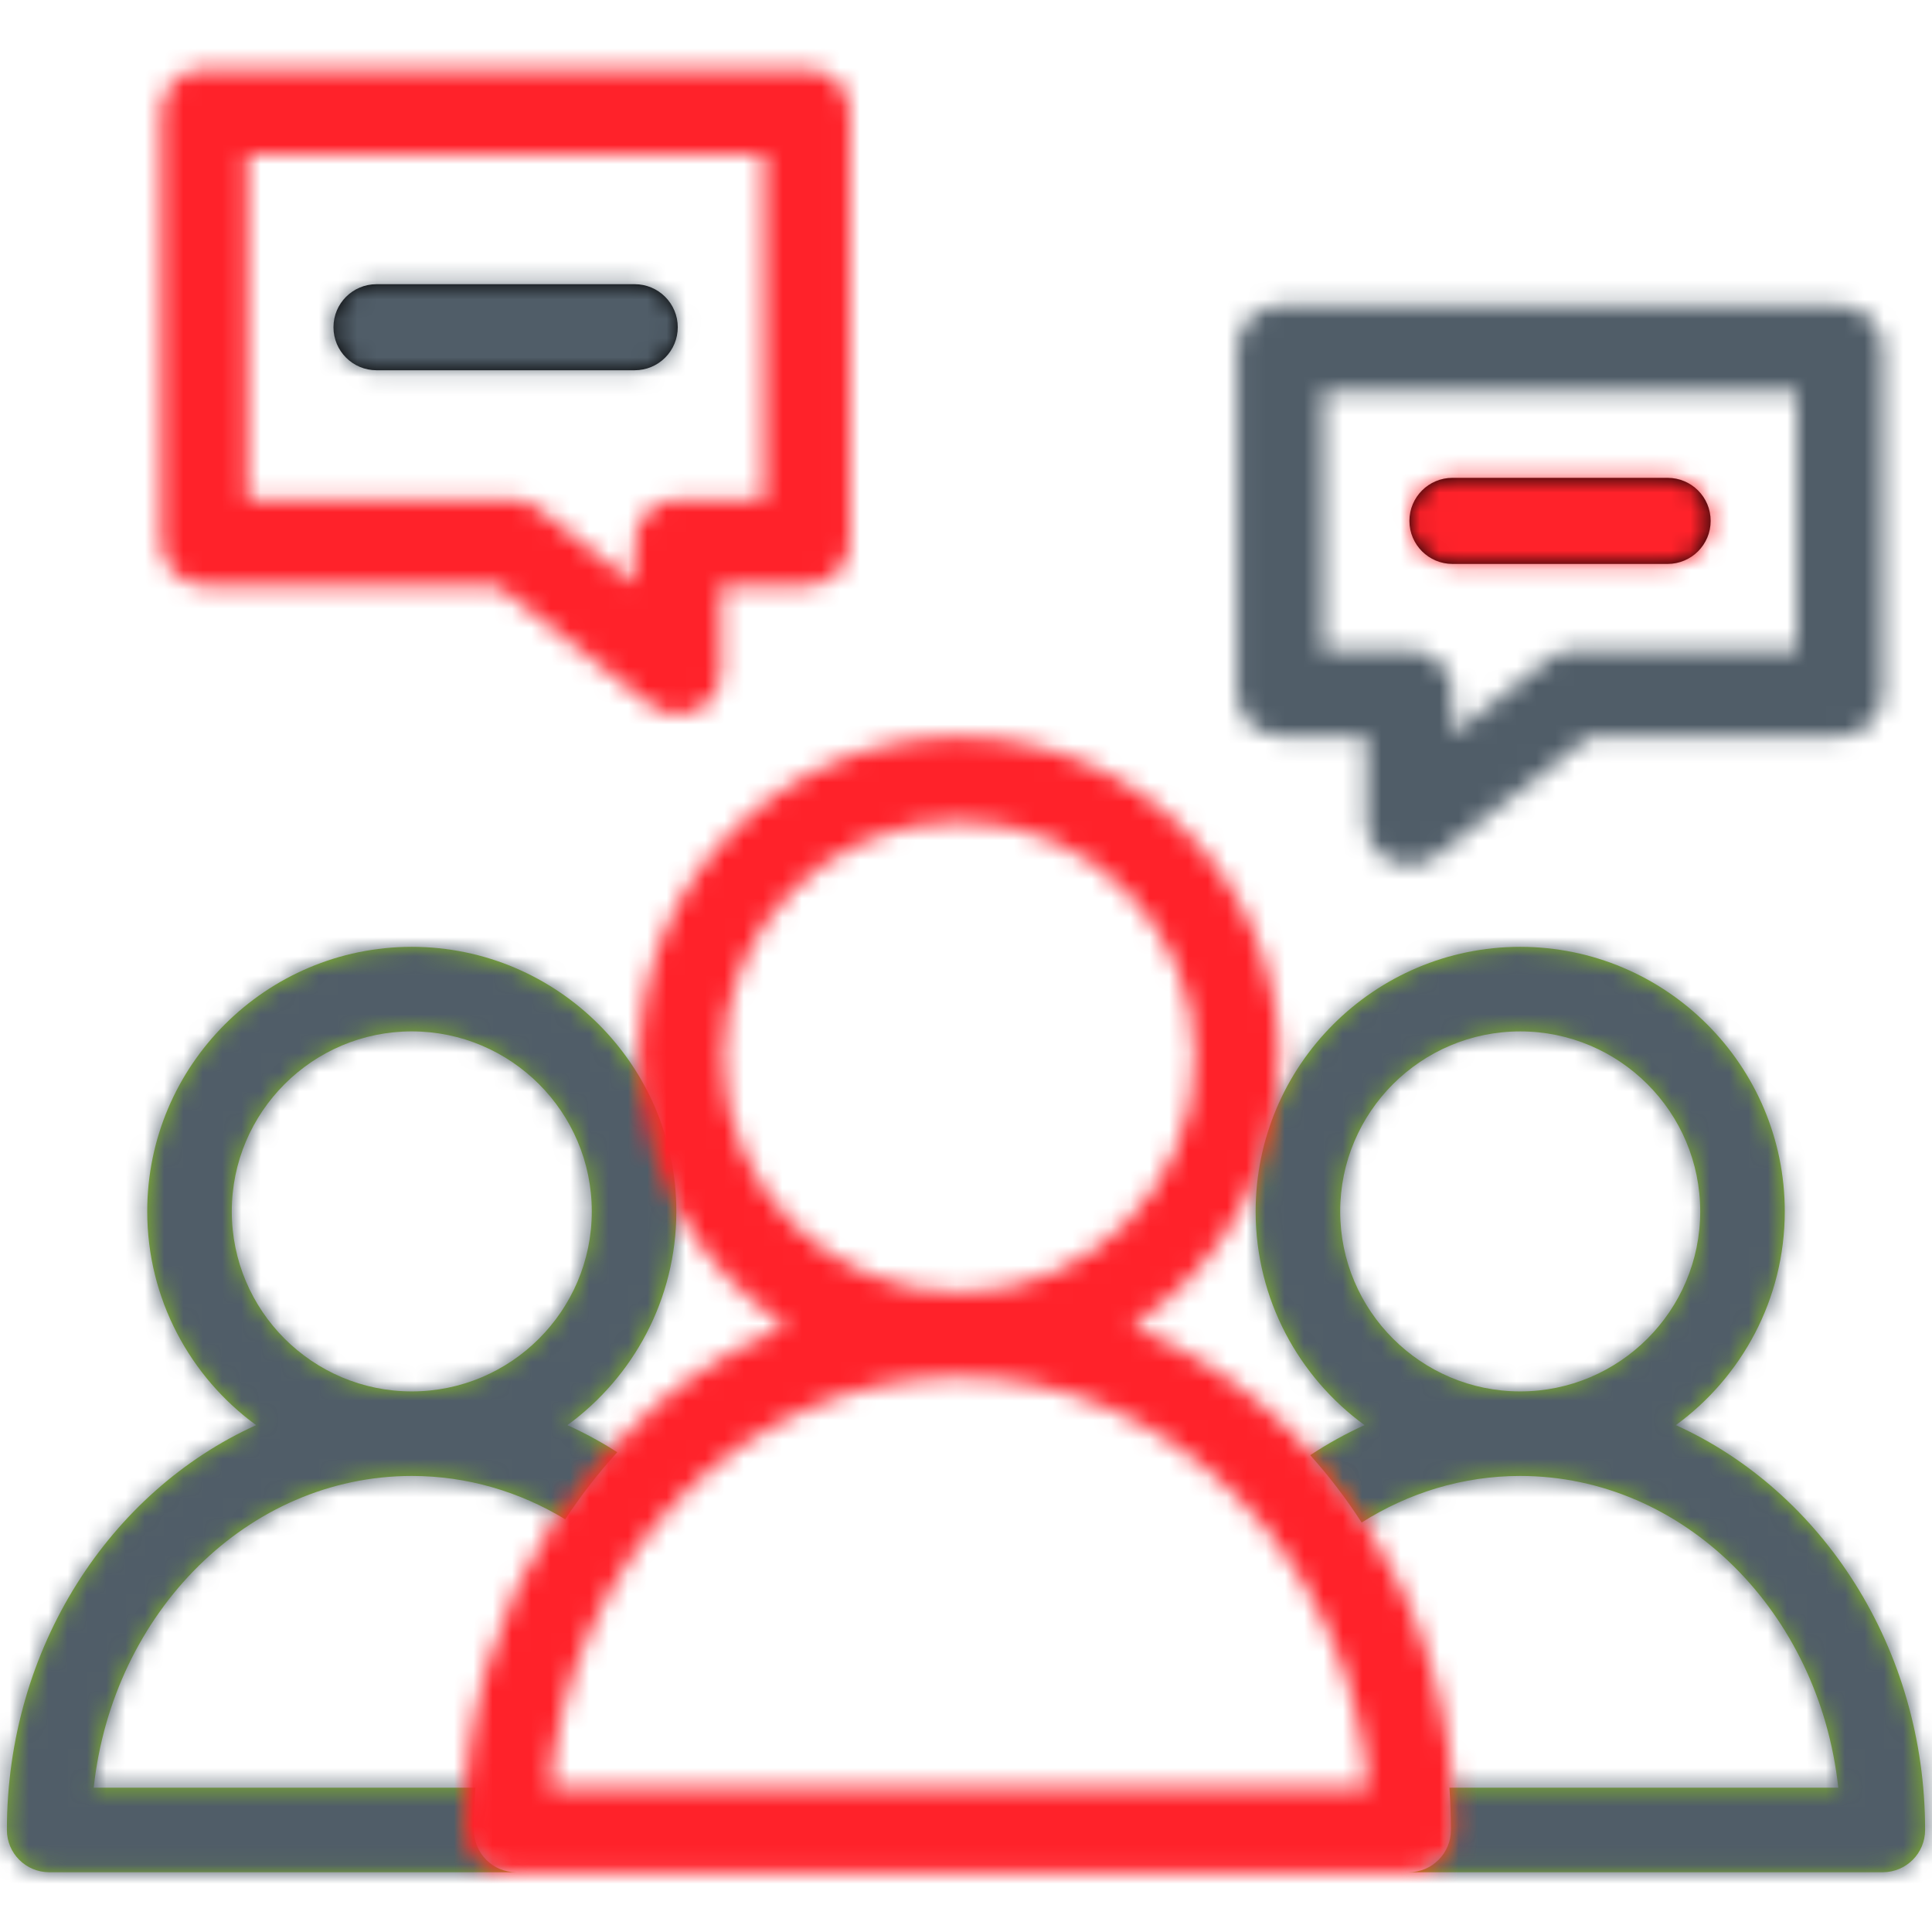
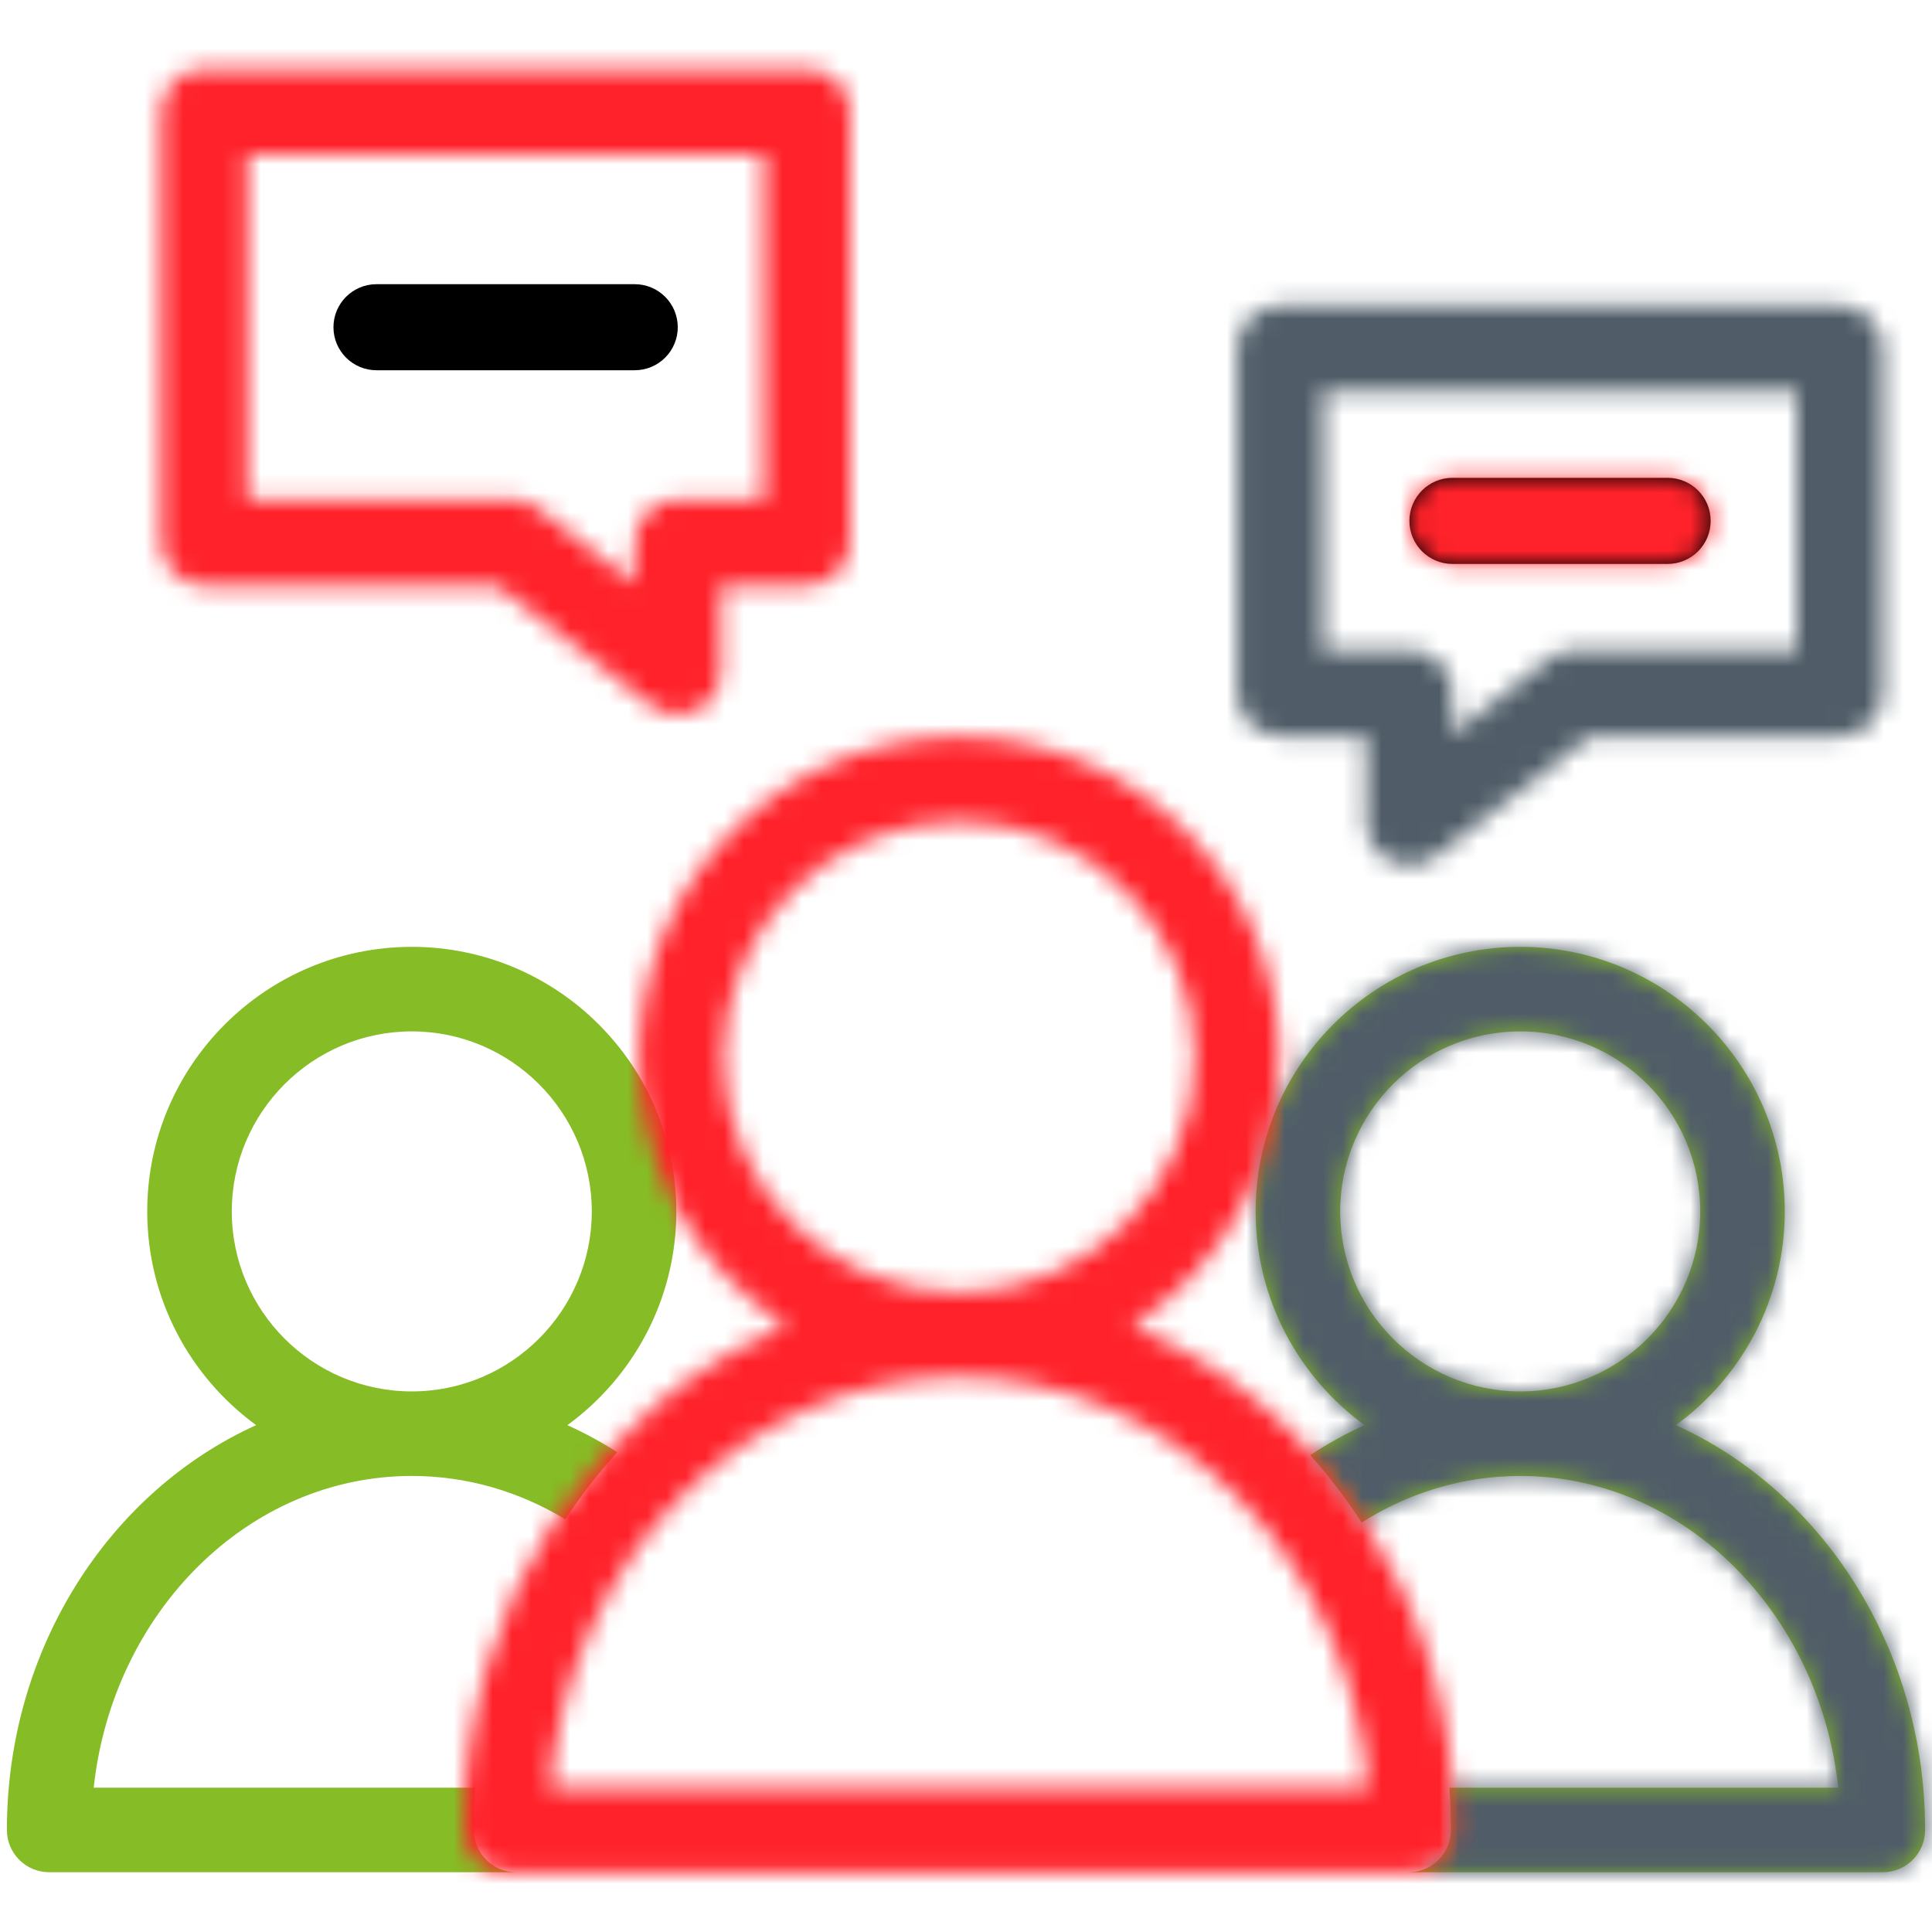
<svg xmlns="http://www.w3.org/2000/svg" width="100" height="100" viewBox="0 0 100 100" fill="none">
  <path fill-rule="evenodd" clip-rule="evenodd" d="M35.081 16.937C35.081 16.346 34.846 15.779 34.428 15.362C34.011 14.944 33.444 14.71 32.853 14.71H19.488C18.257 14.71 17.26 15.706 17.26 16.937C17.26 18.168 18.257 19.164 19.488 19.164H32.853C33.444 19.164 34.011 18.93 34.428 18.512C34.846 18.095 35.081 17.527 35.081 16.937Z" fill="black" />
  <mask id="mask0_700_2449" style="mask-type:alpha" maskUnits="userSpaceOnUse" x="17" y="14" width="19" height="6">
    <path fill-rule="evenodd" clip-rule="evenodd" d="M35.081 16.937C35.081 16.346 34.846 15.779 34.428 15.362C34.011 14.944 33.444 14.71 32.853 14.71H19.488C18.257 14.71 17.26 15.706 17.26 16.937C17.26 18.168 18.257 19.164 19.488 19.164H32.853C33.444 19.164 34.011 18.93 34.428 18.512C34.846 18.095 35.081 17.527 35.081 16.937Z" fill="white" />
  </mask>
  <g mask="url(#mask0_700_2449)">
-     <rect x="-58.654" y="-64.552" width="178.571" height="178.571" fill="#505D68" />
-   </g>
+     </g>
  <mask id="mask1_700_2449" style="mask-type:alpha" maskUnits="userSpaceOnUse" x="8" y="3" width="36" height="34">
    <path fill-rule="evenodd" clip-rule="evenodd" d="M12.804 8.026H39.536V25.848H35.08C33.85 25.848 32.853 26.845 32.853 28.075V30.203L27.851 26.316C27.463 26.013 26.985 25.849 26.492 25.848H12.804L12.804 8.026ZM10.577 30.303H25.725L33.711 36.518V36.518C34.102 36.822 34.585 36.987 35.081 36.986C35.42 36.984 35.754 36.908 36.061 36.763C36.825 36.389 37.31 35.61 37.308 34.758V30.303H41.764C42.354 30.303 42.921 30.068 43.339 29.65C43.756 29.233 43.991 28.666 43.991 28.075V5.799C43.991 5.208 43.756 4.641 43.339 4.224C42.921 3.806 42.354 3.571 41.764 3.571H10.577C9.346 3.571 8.349 4.568 8.349 5.799V28.075C8.349 28.666 8.584 29.233 9.002 29.65C9.419 30.068 9.986 30.303 10.577 30.303Z" fill="white" />
  </mask>
  <g mask="url(#mask1_700_2449)">
    <rect x="-62.143" y="-49.286" width="178.571" height="178.571" fill="#FF222A" />
  </g>
  <path fill-rule="evenodd" clip-rule="evenodd" d="M75.179 29.189H86.317C87.547 29.189 88.544 28.191 88.544 26.961C88.544 25.731 87.547 24.733 86.317 24.733H75.179C73.948 24.733 72.951 25.731 72.951 26.961C72.951 28.191 73.948 29.189 75.179 29.189" fill="black" />
  <mask id="mask2_700_2449" style="mask-type:alpha" maskUnits="userSpaceOnUse" x="72" y="24" width="17" height="6">
    <path fill-rule="evenodd" clip-rule="evenodd" d="M75.179 29.189H86.317C87.547 29.189 88.544 28.191 88.544 26.961C88.544 25.731 87.547 24.733 86.317 24.733H75.179C73.948 24.733 72.951 25.731 72.951 26.961C72.951 28.191 73.948 29.189 75.179 29.189" fill="white" />
  </mask>
  <g mask="url(#mask2_700_2449)">
    <rect x="-6.968" y="-61.429" width="178.571" height="178.571" fill="#FF222A" />
  </g>
  <mask id="mask3_700_2449" style="mask-type:alpha" maskUnits="userSpaceOnUse" x="64" y="15" width="34" height="30">
    <path fill-rule="evenodd" clip-rule="evenodd" d="M68.495 20.278L92.999 20.279V33.645H81.539C81.046 33.646 80.568 33.811 80.18 34.112L75.179 37.999V35.872C75.179 35.282 74.944 34.714 74.526 34.297C74.108 33.879 73.542 33.645 72.951 33.645H68.495L68.495 20.278ZM66.268 38.1H70.723V42.555C70.721 43.407 71.205 44.185 71.97 44.56C72.277 44.705 72.611 44.78 72.951 44.783C73.447 44.783 73.929 44.619 74.321 44.315L82.307 38.1H95.227C95.818 38.1 96.384 37.865 96.802 37.448C97.22 37.03 97.455 36.463 97.455 35.872V18.051C97.455 17.46 97.22 16.894 96.802 16.476C96.384 16.058 95.818 15.823 95.227 15.823H66.268C65.037 15.823 64.04 16.821 64.04 18.051V35.872C64.04 36.463 64.275 37.03 64.693 37.448C65.11 37.865 65.677 38.099 66.268 38.099L66.268 38.1Z" fill="white" />
  </mask>
  <g mask="url(#mask3_700_2449)">
    <rect x="-14.001" y="-56.429" width="178.571" height="178.571" fill="#505D68" />
  </g>
  <path fill-rule="evenodd" clip-rule="evenodd" d="M11.997 62.702C11.997 57.564 16.176 53.384 21.314 53.384C26.452 53.384 30.631 57.564 30.631 62.702C30.631 67.84 26.452 72.019 21.314 72.019C16.176 72.019 11.997 67.84 11.997 62.702M35.007 62.702C35.007 55.152 28.864 49.009 21.314 49.009C13.764 49.009 7.621 55.152 7.621 62.702C7.621 67.243 9.844 71.272 13.258 73.765C5.689 77.191 0.357 85.292 0.357 94.718C0.357 95.926 1.336 96.906 2.545 96.906H26.718C25.509 96.906 24.53 95.926 24.53 94.718C24.53 93.981 24.557 93.252 24.609 92.53H4.85C5.831 83.454 12.841 76.395 21.314 76.395C24.19 76.395 26.897 77.21 29.258 78.64C30.068 77.404 30.969 76.243 31.95 75.167C31.124 74.638 30.261 74.171 29.368 73.766C32.783 71.274 35.007 67.244 35.007 62.702" fill="#86BC25" />
  <mask id="mask4_700_2449" style="mask-type:alpha" maskUnits="userSpaceOnUse" x="0" y="49" width="36" height="48">
-     <path fill-rule="evenodd" clip-rule="evenodd" d="M11.997 62.702C11.997 57.564 16.176 53.384 21.314 53.384C26.452 53.384 30.631 57.564 30.631 62.702C30.631 67.84 26.452 72.019 21.314 72.019C16.176 72.019 11.997 67.84 11.997 62.702M35.007 62.702C35.007 55.152 28.864 49.009 21.314 49.009C13.764 49.009 7.621 55.152 7.621 62.702C7.621 67.243 9.844 71.272 13.258 73.765C5.689 77.191 0.357 85.292 0.357 94.718C0.357 95.926 1.336 96.906 2.545 96.906H26.718C25.509 96.906 24.53 95.926 24.53 94.718C24.53 93.981 24.557 93.252 24.609 92.53H4.85C5.831 83.454 12.841 76.395 21.314 76.395C24.19 76.395 26.897 77.21 29.258 78.64C30.068 77.404 30.969 76.243 31.95 75.167C31.124 74.638 30.261 74.171 29.368 73.766C32.783 71.274 35.007 67.244 35.007 62.702" fill="white" />
-   </mask>
+     </mask>
  <g mask="url(#mask4_700_2449)">
    <rect x="-66.429" y="-16.328" width="178.571" height="178.571" fill="#505D68" />
  </g>
  <path fill-rule="evenodd" clip-rule="evenodd" d="M78.686 72.019C73.548 72.019 69.368 67.84 69.368 62.702C69.368 57.564 73.548 53.385 78.686 53.385C83.823 53.385 88.003 57.564 88.003 62.702C88.003 67.84 83.823 72.019 78.686 72.019M86.742 73.765C90.155 71.272 92.379 67.243 92.379 62.702C92.379 55.152 86.236 49.009 78.686 49.009C71.135 49.009 64.992 55.152 64.992 62.702C64.992 67.243 67.216 71.272 70.629 73.765C69.652 74.207 68.713 74.729 67.817 75.32C68.788 76.4 69.678 77.566 70.478 78.805C72.9 77.274 75.701 76.395 78.686 76.395C87.159 76.395 94.168 83.454 95.149 92.53H75.021C75.073 93.252 75.1 93.981 75.1 94.718C75.1 95.926 74.12 96.906 72.912 96.906H97.455C98.663 96.906 99.643 95.926 99.643 94.718C99.643 85.292 94.31 77.191 86.742 73.765" fill="#86BC25" />
  <mask id="mask5_700_2449" style="mask-type:alpha" maskUnits="userSpaceOnUse" x="64" y="49" width="36" height="48">
    <path fill-rule="evenodd" clip-rule="evenodd" d="M78.686 72.019C73.548 72.019 69.368 67.84 69.368 62.702C69.368 57.564 73.548 53.385 78.686 53.385C83.823 53.385 88.003 57.564 88.003 62.702C88.003 67.84 83.823 72.019 78.686 72.019M86.742 73.765C90.155 71.272 92.379 67.243 92.379 62.702C92.379 55.152 86.236 49.009 78.686 49.009C71.135 49.009 64.992 55.152 64.992 62.702C64.992 67.243 67.216 71.272 70.629 73.765C69.652 74.207 68.713 74.729 67.817 75.32C68.788 76.4 69.678 77.566 70.478 78.805C72.9 77.274 75.701 76.395 78.686 76.395C87.159 76.395 94.168 83.454 95.149 92.53H75.021C75.073 93.252 75.1 93.981 75.1 94.718C75.1 95.926 74.12 96.906 72.912 96.906H97.455C98.663 96.906 99.643 95.926 99.643 94.718C99.643 85.292 94.31 77.191 86.742 73.765" fill="white" />
  </mask>
  <g mask="url(#mask5_700_2449)">
    <rect x="-62.143" y="-18.01" width="178.571" height="178.571" fill="#505D68" />
  </g>
  <mask id="mask6_700_2449" style="mask-type:alpha" maskUnits="userSpaceOnUse" x="24" y="38" width="52" height="59">
    <path fill-rule="evenodd" clip-rule="evenodd" d="M28.469 92.53C29.473 80.626 38.586 71.276 49.643 71.276C60.7 71.276 69.813 80.626 70.817 92.53H28.469ZM37.454 54.711C37.454 47.99 42.922 42.522 49.643 42.522C56.364 42.522 61.832 47.99 61.832 54.711C61.832 61.432 56.364 66.9 49.643 66.9C42.922 66.9 37.454 61.432 37.454 54.711V54.711ZM58.583 68.646C63.164 65.696 66.208 60.554 66.208 54.711C66.208 45.577 58.777 38.146 49.643 38.146C40.509 38.146 33.078 45.577 33.078 54.711C33.078 60.554 36.121 65.696 40.703 68.646C30.959 72.59 24.001 82.788 24.001 94.718C24.001 95.926 24.98 96.906 26.189 96.906H73.097C74.305 96.906 75.285 95.926 75.285 94.718C75.285 82.788 68.327 72.59 58.583 68.646V68.646Z" fill="white" />
  </mask>
  <g mask="url(#mask6_700_2449)">
    <rect x="-41.428" y="-27.857" width="178.571" height="178.571" fill="#FF222A" />
  </g>
</svg>